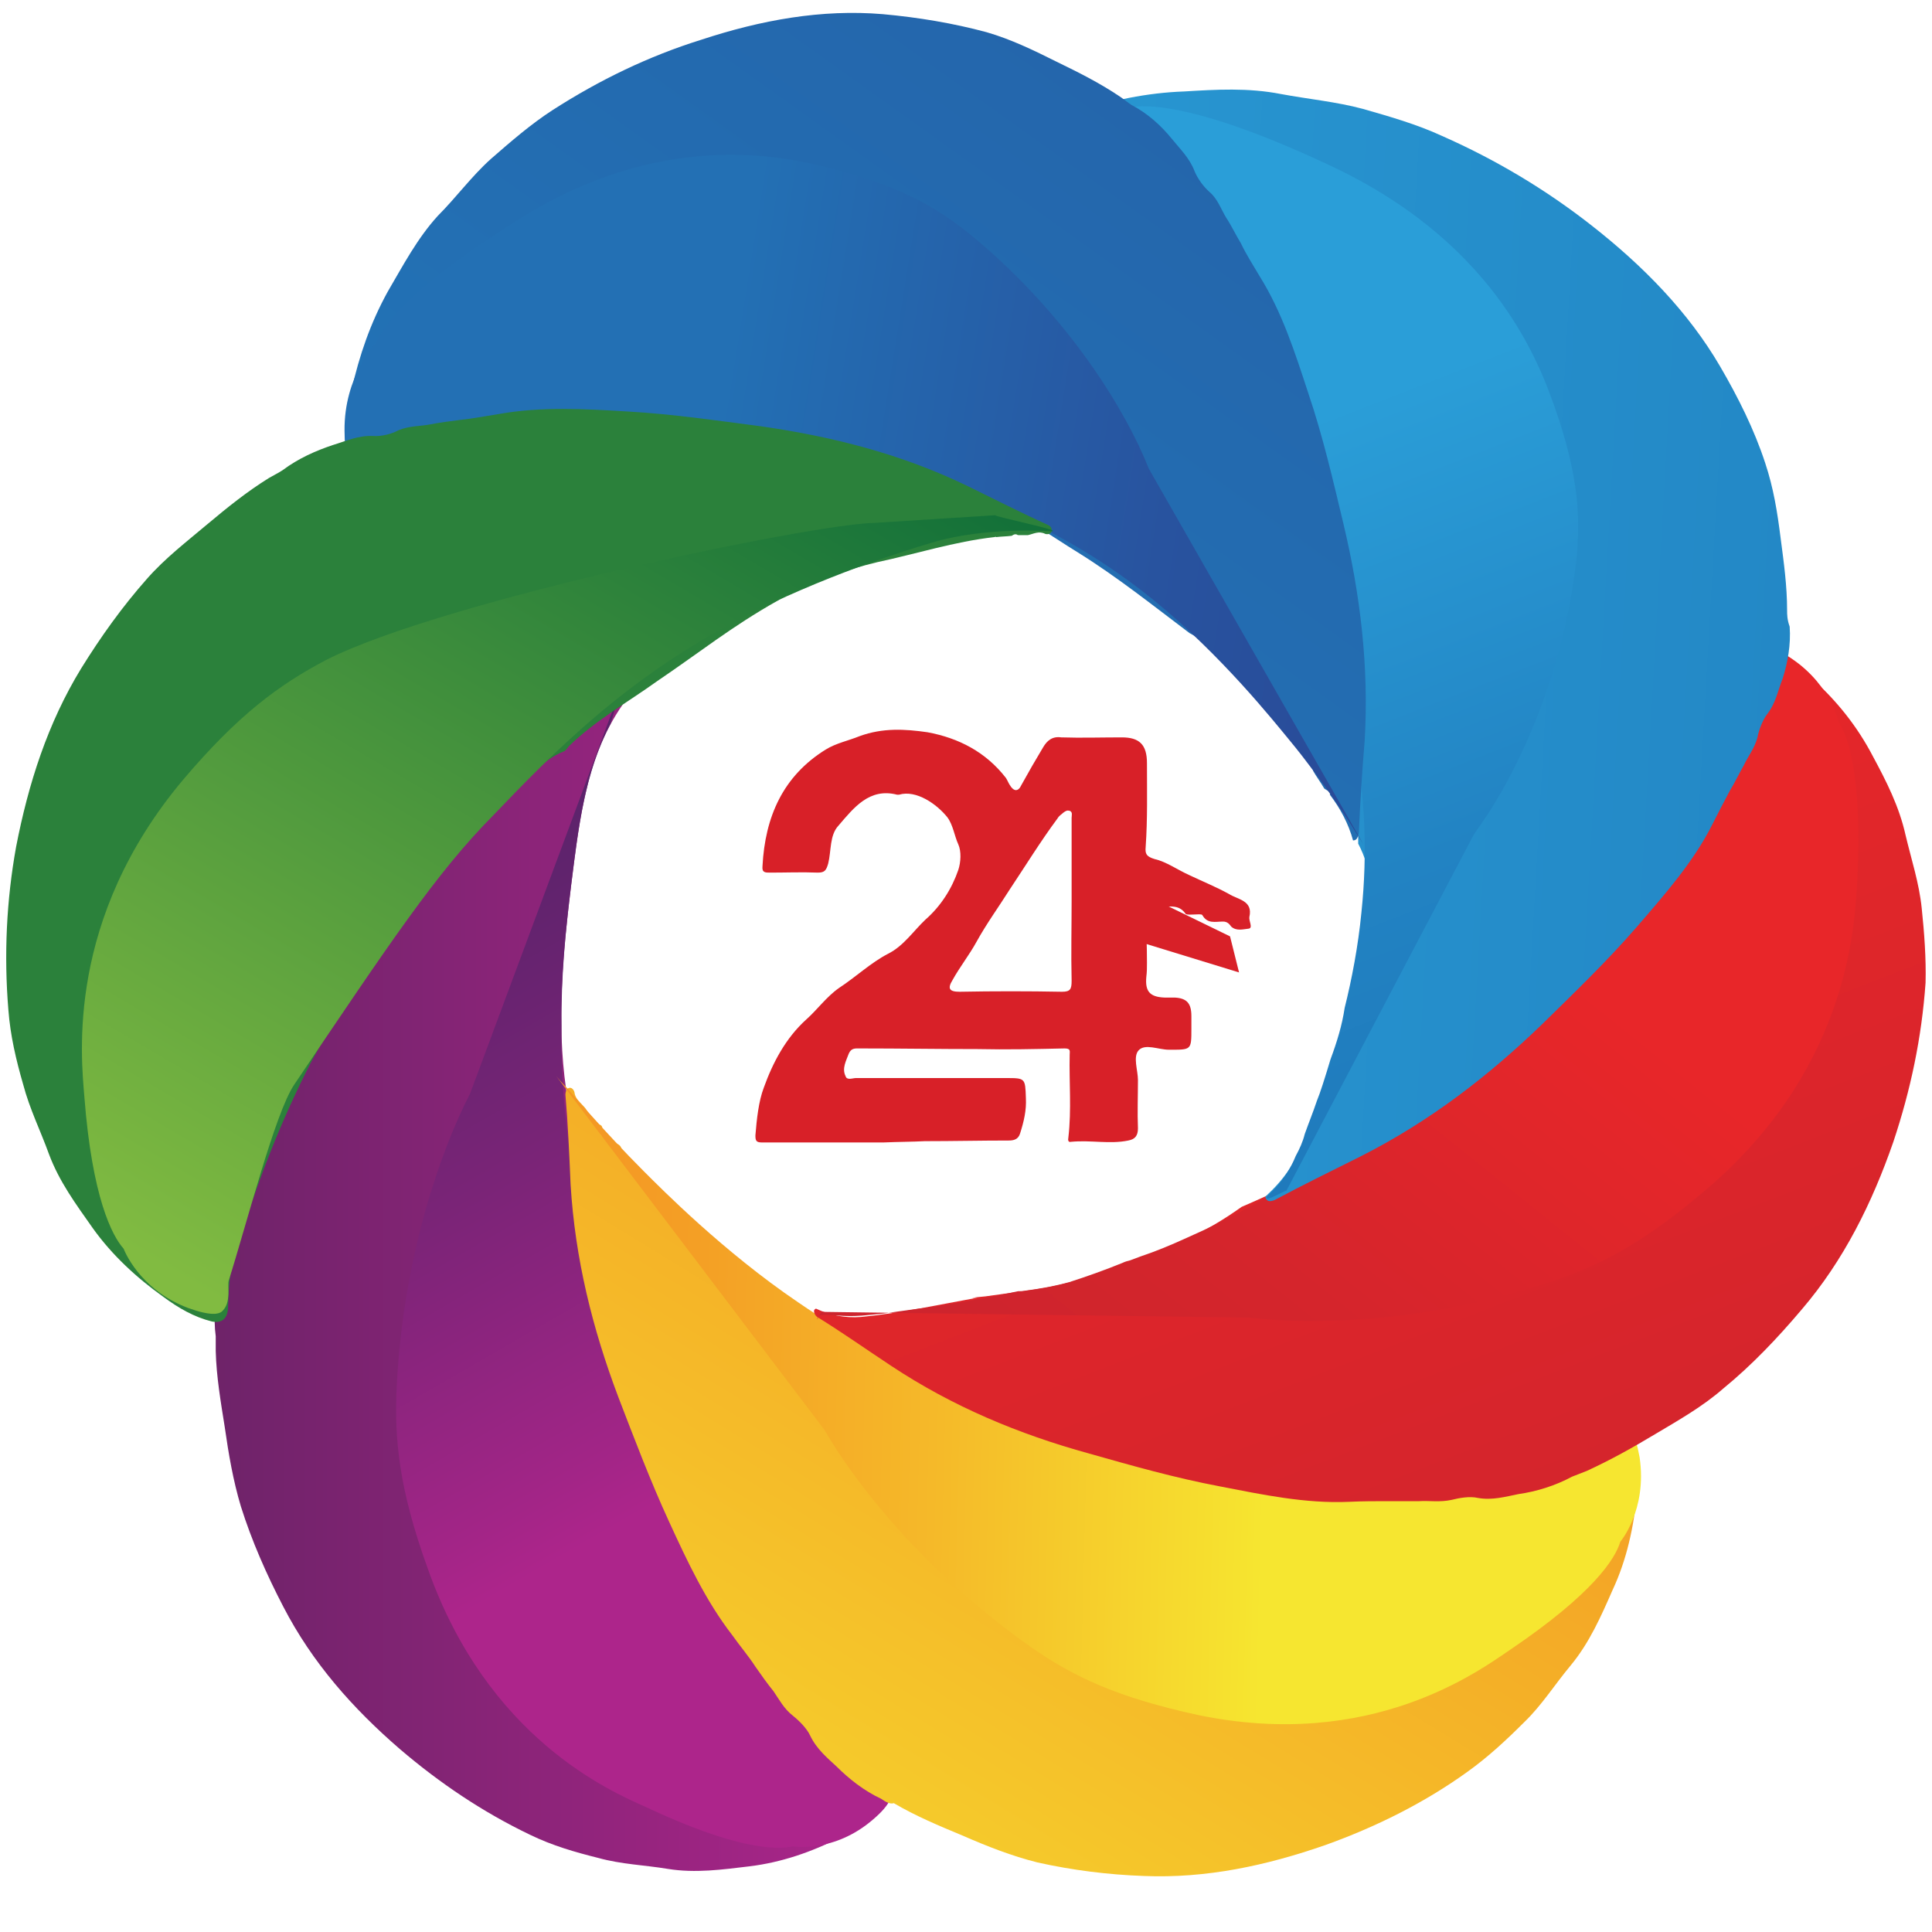
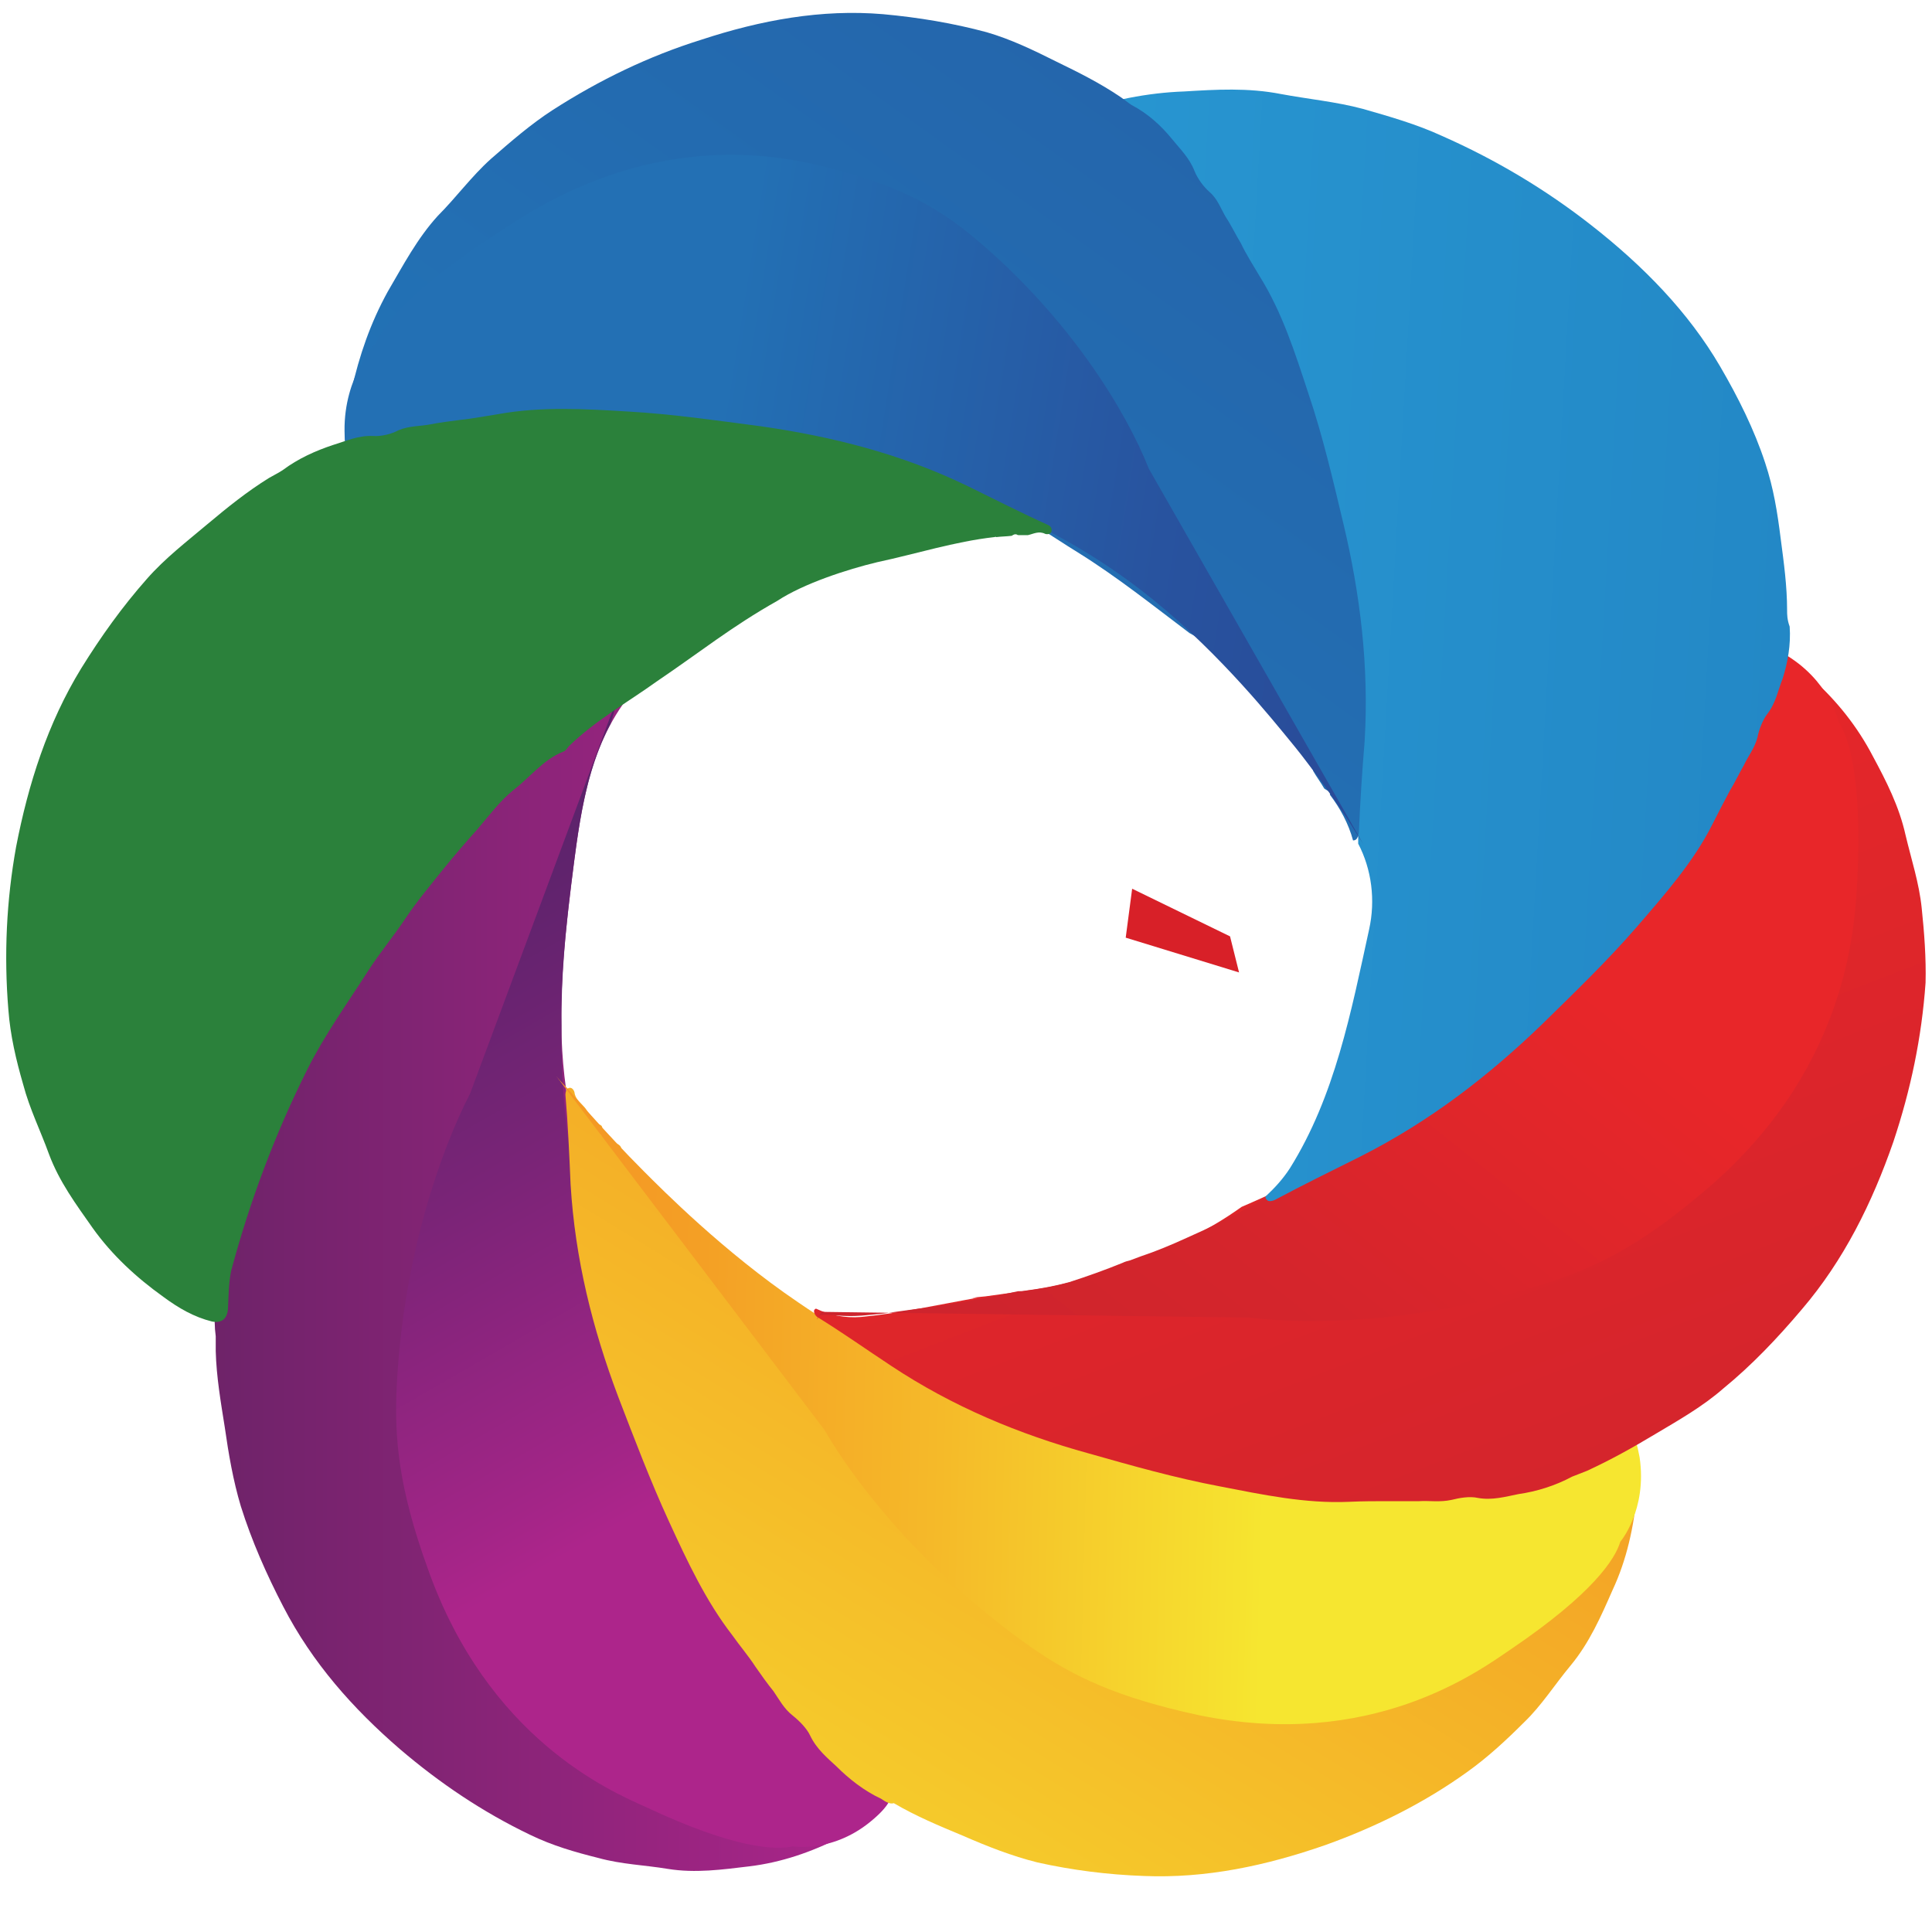
<svg xmlns="http://www.w3.org/2000/svg" version="1.1" id="Layer_1" width="300" height="300" viewBox="0 0 300 300">
  <style type="text/css">
	.st0{fill:#D82028;}
	.st1{fill:url(#SVGID_1_);}
	.st2{fill:url(#SVGID_00000131327249292833083780000003172323745909274012_);}
	.st3{fill:url(#SVGID_00000020380887388843210340000017387860386248098694_);}
	.st4{fill:url(#SVGID_00000153675890764756517920000002052783229566177710_);}
	.st5{fill:url(#SVGID_00000029736001057663041260000008731531416522900871_);}
	.st6{fill:url(#SVGID_00000142143135945974400340000011326628081810648963_);}
	.st7{fill:url(#SVGID_00000108995470336760267750000010219131636842936464_);}
	.st8{fill:url(#SVGID_00000173157956095267066960000008075391340784666512_);}
	.st9{fill:url(#SVGID_00000006702028840471671470000008838286788559434662_);}
	.st10{fill:url(#SVGID_00000030469441343408266490000003414583496013799568_);}
	.st11{fill:#2B813B;}
	.st12{fill:url(#SVGID_00000139291737715375819730000007338677831672880029_);}
</style>
  <g>
    <polygon class="st0" points="175.8,138 191,145.4 192.4,151 174.8,145.6  " />
    <g>
      <g>
        <g>
          <linearGradient id="SVGID_1_" gradientUnits="userSpaceOnUse" x1="33.337" y1="199.007" x2="137.652" y2="199.007">
            <stop offset="2.131116e-07" style="stop-color:#6E2369" />
            <stop offset="1" style="stop-color:#AD258B" />
          </linearGradient>
          <path class="st1" d="M136.5,277.6c-1.5-1.1-3.2-2-4.5-3.3c-7.5-7.7-14.2-16.2-20-25.3c-3.1-5-5.5-10.4-8.1-15.8      c-1.4-2.9-2.5-6-3.8-8.8s-2.4-6-3.5-8.9c-1-2.5-1.8-5.1-2.6-7.6c-0.9-2.7-1.9-5.2-2.4-8c-0.4-3.2-1.6-6.4-1.2-9.7      c0-0.3-0.1-0.7-0.2-1.1c-1.4-5.5-1.3-11.3-1.7-16.8c0-0.3,0-0.7-0.1-1c-0.2-0.7-0.4-1.4-0.5-2.2c-1.5-10.5-0.5-21.2,0.8-31.7      s2.5-21.3,9.2-29.6c0-0.1-0.1-0.2-0.2-0.2c-0.3-0.2-0.6-0.1-1,0.2c-3.6,2.8-7.2,5.3-10.8,8c-9,6.5-16.3,14.7-22.9,23.6      c-4,5.5-8.1,11.2-11.7,17c-3.5,5.7-7,11.4-9.2,17.8c-0.6,1.9-1.3,3.9-2.1,5.6c-0.5,1.4-1.2,3-1.6,4.4c-0.5,1.4-1.4,2.9-1.5,4.6      c-0.1,1.2-0.5,2.9-1.2,4c-1.1,1.9-1.3,4.1-1.7,6.1c-0.5,2.8-0.9,5.7-0.5,8.6c0,0.8,0,1.5,0,2.3c0.1,4,0.8,8,1.4,11.8      c0.6,4.2,1.3,8.3,2.5,12.3c1.7,5.4,4,10.6,6.6,15.6c4.5,8.7,10.8,15.8,18.1,22.1c6.2,5.3,12.9,9.8,20.2,13.3      c3.5,1.7,7,2.7,10.6,3.6c3.6,1,7.2,1.1,10.8,1.7c4.3,0.7,8.5,0.1,12.7-0.4c4.9-0.6,9.6-2.2,14.1-4.5c2.4-1.2,4.8-2.7,6.6-4.8      C138,279.7,137.8,278.5,136.5,277.6z" />
          <linearGradient id="SVGID_00000129919886052993889210000016122942142770000545_" gradientUnits="userSpaceOnUse" x1="142.008" y1="279.196" x2="55.08" y2="128.633">
            <stop offset="0.343" style="stop-color:#AD258B" />
            <stop offset="0.399" style="stop-color:#A32587" />
            <stop offset="0.665" style="stop-color:#7A2477" />
            <stop offset="0.874" style="stop-color:#60236D" />
            <stop offset="1" style="stop-color:#572369" />
          </linearGradient>
          <path style="fill:url(#SVGID_00000129919886052993889210000016122942142770000545_);" d="M138.4,278.1c-0.4-1.8-4-1.8-4.4-2.3      c-6.1-6.6-17.4-19.6-19.7-24.3c-11.1-23.4-16.7-35.1-20-47.1c-3.4-12.2-7.4-26.5-7.1-45.2c-0.1-7.3,0.6-14.6,1.5-21.9      c1.1-8.6,2.1-17.5,6.1-24.9c0.9-3,1.5-5,1.5-5c0.4-1.3,0.8-2.4,1.1-3.2L73,169.8c-4.5,8.7-10.4,25.3-11.4,45.5      c-0.4,8.3,0.4,16,4.8,28.2c9.3,26.4,28.3,34.6,33.9,37.1c13.8,6.5,20.2,6.7,22.8,6.1c0,0,6.4,1.1,12.5-4.2      C138.3,280.2,138.6,278.8,138.4,278.1z" />
        </g>
        <linearGradient id="SVGID_00000030458645236263089830000014224018841066093210_" gradientUnits="userSpaceOnUse" x1="539.11" y1="-136.673" x2="644.44" y2="-136.673" gradientTransform="matrix(0.54 -0.883 0.853 0.522 -45.806 822.113)">
          <stop offset="0" style="stop-color:#F5CA2B" />
          <stop offset="1" style="stop-color:#F49F25" />
        </linearGradient>
        <path style="fill:url(#SVGID_00000030458645236263089830000014224018841066093210_);" d="M136.8,279.3c-2.6-1.2-5-3.1-6.9-5     c-1.4-1.3-3.1-2.7-4.1-4.8c-0.5-1.1-1.7-2.3-2.7-3.1c-1.4-1.1-2.1-2.5-3-3.8c-0.9-1.1-1.9-2.5-2.8-3.8c-1.1-1.7-2.4-3.2-3.6-4.9     c-4.1-5.3-7-11.5-9.8-17.6c-2.9-6.3-5.4-12.9-7.9-19.4c-4-10.6-6.7-21.4-7.4-33c-0.2-4.6-0.4-9.3-0.8-13.9c0-0.4,0.1-0.8,0.4-1     c0.5-0.3,0.9,0.2,1,0.6c0.2,1.7,2.2,2.1,2.2,3.9c0,0.3,0.6,0.7,1.1,0.9c0.6,0.3,1.4,0.2,0.8,1.4c-0.3,0.6,0.8,0.7,1.2,1.1     c0.5,0.8,2.6,0.4,1.8,2.3c0,0,0,0.1,0.1,0.1c1.7,0.7,2.6,2.3,3.8,3.6c1.5,1.8,3.2,3.3,4.7,5.1c0.3,0.4,1,0.7,1.4,1     c1,0.8,2.4,1,2.4,2.7c0,0.1,0.1,0.2,0.2,0.2c2.8,1,4.2,4,6.6,5.5c7.2,4.5,14.3,9.5,21.8,13.5c4.9,2.5,9.6,5.5,14.9,7.2     c0.3,0.1,0.8,0.1,1,0.3c2.6,2.1,5.8,2.8,8.8,4c2.5,1.1,5.2,1.4,7.9,2c2.6,0.6,5.2,1.1,7.8,1.5c3.1,0.6,6.2,1.2,9.3,1.5     s6.3,0.9,9.4,1.2c5.8,0.4,11.7,1.2,17.5,0.9c10.8-0.4,21.4-2.1,31.9-4.9c1.8-0.4,3.5-1.5,5.2-2.3c1.4-0.7,2.5-0.2,2.9,1.2     c0.8,2.8,0.6,5.6,0.3,8.4c-0.5,5.2-1.6,10.3-3.8,15c-1.8,4.1-3.6,8.2-6.5,11.7c-2.5,3-4.5,6.2-7.2,8.8c-2.8,2.8-5.6,5.4-8.8,7.7     c-6.8,4.9-14.3,8.6-22.1,11.4c-9.2,3.2-18.5,5.2-28.2,4.8c-5.6-0.2-11.1-0.9-16.5-2.1c-4-1-7.8-2.5-11.7-4.2     c-3.6-1.5-7.2-3-10.6-5C138.1,280.2,137.4,279.7,136.8,279.3z" />
        <linearGradient id="SVGID_00000135687641698573261550000013383231132840901011_" gradientUnits="userSpaceOnUse" x1="647.429" y1="-57.589" x2="562.247" y2="-205.128" gradientTransform="matrix(0.522 -0.853 0.853 0.522 -33.714 802.351)">
          <stop offset="0.343" style="stop-color:#F6E630" />
          <stop offset="0.366" style="stop-color:#F6E22F" />
          <stop offset="0.646" style="stop-color:#F5B929" />
          <stop offset="0.867" style="stop-color:#F49F25" />
          <stop offset="1" style="stop-color:#F49624" />
        </linearGradient>
        <path style="fill:url(#SVGID_00000135687641698573261550000013383231132840901011_);" d="M86,166.6c0.5,0.7,1.2,1.5,2.2,2.5     c0,0,5.6,6.6,11.8,12.8c2.8,2.8,12.4,12.5,23.9,20.3c16.4,11.3,31.6,15.6,44.1,19.2c11.7,3.3,24.3,4.5,49.6,7.1     c5.1,0.6,21.7-2.7,30.5-4.5c0.8-0.1,2.6-3.2,4.2-2.7c0.8,0.2,1.6,1.2,2.3,5c1.2,8.2-3,13.1-3,13.1c-0.8,2.7-4.3,8.1-17,16.7     c-5,3.4-21.7,15.8-48.6,10.2c-12.4-2.7-19.3-5.9-26-10.6c-16.3-11.5-27.1-25.2-32-33.7" />
        <g>
          <linearGradient id="SVGID_00000135672203613815944530000005196882244589791653_" gradientUnits="userSpaceOnUse" x1="1107.501" y1="55.328" x2="1214.375" y2="55.328" gradientTransform="matrix(-0.371 -0.959 0.962 -0.372 594.608 1314.824)">
            <stop offset="4.901567e-07" style="stop-color:#D5252C" />
            <stop offset="1" style="stop-color:#E62629" />
          </linearGradient>
          <path style="fill:url(#SVGID_00000135672203613815944530000005196882244589791653_);" d="M298.4,141c-0.4-3.9-1.6-7.5-2.5-11.3      c-1-4.5-3-8.4-5.1-12.3c-2.4-4.6-5.6-8.6-9.4-12c-2.1-1.9-4.2-3.8-6.9-4.8c-1.4-0.6-2.5,0.1-2.8,1.7c-0.4,1.9-0.6,3.9-1.4,5.6      c-4.5,10.3-10,20-16.4,29.1c-3.6,5-7.8,9.3-11.8,13.8c-2.3,2.4-4.7,4.6-6.9,7.1c-2.3,2.3-4.7,4.5-7.1,6.7      c-2.1,1.9-4.1,3.6-6.2,5.4c-2.2,1.8-4.1,3.9-6.6,5.2c-2.8,1.7-5.4,4-8.7,4.8c-0.3,0.1-0.6,0.3-0.9,0.6c-4,2.9-8.5,4.9-12.9,6.8      c-5.3,3.8-11,6.5-17.3,8.4c-3,1.3-6.2,2.4-9.3,3.3c-2.2,0.6-4.4,1-6.7,1.3c-2.2,0.3-4.3,0.6-6.5,0.9c-2.2,0.2-2.6,0.3-1.2,0.2      c-6.1,1.1-11.9,2.4-18.1,3c-2.5,0.2-4.9-0.3-7-1.3c-0.2,0.1-0.3,0.2-0.3,0.4c0,0.3,0.2,0.7,0.5,0.9c3.9,2.4,7.7,5.1,11.5,7.6      c9.5,6.3,19.8,10.6,30.7,13.6c6.7,1.9,13.4,3.8,20.3,5.1c6.7,1.3,13.3,2.7,20.1,2.4c2.1-0.1,4.1-0.1,6.1-0.1c1.5,0,3.2,0,4.8,0      c1.5-0.1,3.2,0.2,5-0.2c1.2-0.3,2.8-0.6,4.1-0.3c2.2,0.4,4.3-0.2,6.3-0.6c2.8-0.4,5.7-1.3,8.3-2.7c0.8-0.3,1.5-0.6,2.3-0.9      c3.7-1.7,7.1-3.6,10.6-5.7c3.7-2.2,7.4-4.3,10.6-7.1c4.4-3.6,8.4-7.8,12.2-12.3c6.5-7.6,10.9-16.5,14.2-26      c2.7-8.1,4.4-16.2,5-24.7C299.1,148.8,298.8,144.8,298.4,141z" />
          <linearGradient id="SVGID_00000148634135899505415440000006576948975819804319_" gradientUnits="userSpaceOnUse" x1="1215.614" y1="135.689" x2="1130.824" y2="-11.172" gradientTransform="matrix(-0.371 -0.959 0.962 -0.372 594.608 1314.824)">
            <stop offset="0.343" style="stop-color:#E82629" />
            <stop offset="0.709" style="stop-color:#D5252C" />
            <stop offset="1" style="stop-color:#CC242D" />
          </linearGradient>
          <path style="fill:url(#SVGID_00000148634135899505415440000006576948975819804319_);" d="M285.5,112.1c0,0-1.4-6.6-8.7-10.7      c-3.4-1.9-4.7-1.8-5.4-1.2c-1.4,1.1-0.1,4.5-0.5,5.2c-4,8.4-11.9,24.3-15.6,28.3c-17.8,19.7-26.8,29.5-36.8,37.1      c-9,7-19.6,15-34.2,21.4c-2.4,1.1-4.8,2.1-7.2,2.9c-0.5,0.2-1.1,0.4-1.6,0.6c-0.4,0.1-0.8,0.2-1.2,0.4c-2.7,1.1-5.5,2.1-8.3,3      c-2.2,0.6-4.4,1-6.7,1.3c-0.4,0.1-0.8,0.1-1.2,0.1c-6.5,1.4-11.7,2.2-13.8,2.5c-2.5,0.3-5.1,0.7-7.4,1c-1.1,0.1-2.2,0.2-3.2,0.3      h-0.1c-4,0.3-6.7-0.8-6.7,0.6c0.4-1.2,1.1-1.2,0.2-1.2l67,0.9c9.8,1.2,27.7,0.8,47.1-5.7c8-2.7,14.8-6.4,24.8-15.1      c21.4-18.9,22-40.7,22.4-47.1C289.2,120.7,287,114.4,285.5,112.1z" />
        </g>
        <linearGradient id="SVGID_00000134972294379081954930000009358455551123524519_" gradientUnits="userSpaceOnUse" x1="1193.099" y1="699.381" x2="1297.518" y2="699.381" gradientTransform="matrix(-1.179 -6.728664e-02 5.344372e-02 -0.936 1646.592 840.158)">
          <stop offset="2.131116e-07" style="stop-color:#2388C6" />
          <stop offset="1" style="stop-color:#2897D2" />
        </linearGradient>
        <path style="fill:url(#SVGID_00000134972294379081954930000009358455551123524519_);" d="M277.5,94.8c0-3.8-0.5-7.4-1-11.2     c-0.5-4-1.1-7.8-2.4-11.7c-1.7-5.2-4.2-10.2-7-15c-4.9-8.4-11.9-15.6-20.1-22c-6.9-5.4-14.7-10.1-23.1-13.8     c-3.9-1.8-8.1-3-12.3-4.2c-4.1-1.1-8.4-1.5-12.7-2.3c-5.1-1-10.1-0.7-15-0.4c-5.8,0.2-11.5,1.4-16.8,3.2c-2.9,1-5.7,2.1-8,4     c-1.2,1-1,2.1,0.4,3c1.7,1.1,3.7,2,5.2,3.4c8.4,7.8,15.9,16.1,22.3,25.1c3.5,4.9,5.9,10.2,8.8,15.4c1.5,2.9,2.6,5.7,4,8.6     s2.5,5.7,3.7,8.6c1,2.4,1.8,4.9,2.7,7.3c0.9,2.5,2.1,5,2.4,7.5c0.3,3.1,1.6,6.1,0.9,9.2c-0.1,0.3,0.1,0.7,0.2,1     c1.3,5.3,1,10.6,1.2,15.9c0,1.5,0,3.1,0,4.6c2.1,4,2.7,8.8,1.7,13.3c-2.8,12.8-5.3,25.9-12.3,37.1c-1.1,1.7-2.4,3.1-3.8,4.4     c0,0.2,0,0.3,0.3,0.6c0.3,0.2,0.8,0.1,1.2-0.1c4.3-2.3,8.8-4.5,13.2-6.7c10.9-5.5,20-12.6,28.2-20.5c5.1-5,10.1-9.8,14.7-15.1     c4.4-5.1,8.9-10.2,11.8-16c0.9-1.8,1.8-3.5,2.7-5.2c0.8-1.3,1.5-2.8,2.2-4c0.6-1.3,1.7-2.7,2.1-4.3c0.2-1.1,0.8-2.7,1.5-3.6     c1.4-1.8,1.7-3.8,2.4-5.5c0.8-2.5,1.3-5.3,1.1-8.1C277.5,96.2,277.5,95.4,277.5,94.8z" />
        <linearGradient id="SVGID_00000052808894359538142020000011769702834074621075_" gradientUnits="userSpaceOnUse" x1="1301.074" y1="780.101" x2="1215.554" y2="631.975" gradientTransform="matrix(-1.179 -6.728664e-02 5.344372e-02 -0.936 1646.592 840.158)">
          <stop offset="0.343" style="stop-color:#2A9ED8" />
          <stop offset="0.358" style="stop-color:#2A9DD7" />
          <stop offset="0.759" style="stop-color:#2283C3" />
          <stop offset="1" style="stop-color:#1F7ABC" />
        </linearGradient>
-         <path style="fill:url(#SVGID_00000052808894359538142020000011769702834074621075_);" d="M240.6,61c-9.5-25.4-31.7-34.2-38-37.1     c-16-7.1-23.5-7.7-26.6-7.3c0,0-7.5-1.4-14.9,3.1c-3.5,2.1-3.9,3.3-3.8,4.1c0.4,1.7,4.5,1.9,5.1,2.4c6.8,6.6,19.5,19.6,22,24.1     c11.9,22.6,17.8,34,21.2,45.4c3.6,12.3,7.8,27,5.8,46c-0.5,5.2-1.5,10.4-2.6,14.8c-0.4,2.7-1.2,5.3-2.2,8c-0.9,3-1.6,5.2-2.1,6.4     c-0.6,1.8-1.3,3.5-1.9,5.2c-0.3,1.2-0.8,2.3-1.4,3.4c-1.6,4-4.5,6.3-4.5,6.3c-0.5,1.2,3.4-1.4,3-0.8l29.2-55.5     c5.8-7.8,13.5-23,15.8-41.9C245.6,79.9,245,72.7,240.6,61z" />
        <linearGradient id="SVGID_00000026130036420790725400000011046143926119602588_" gradientUnits="userSpaceOnUse" x1="912.081" y1="1121.31" x2="1016.983" y2="1121.31" gradientTransform="matrix(-0.638 0.892 -0.778 -0.557 1637.824 -167.408)">
          <stop offset="4.901567e-07" style="stop-color:#2466AC" />
          <stop offset="1" style="stop-color:#2273B6" />
        </linearGradient>
        <path style="fill:url(#SVGID_00000026130036420790725400000011046143926119602588_);" d="M208.6,81.3c-1.6-6.7-3.2-13.6-5.4-20.1     c-2.1-6.4-4.1-12.7-7.6-18.3c-1-1.7-2.1-3.4-2.9-5.1c-0.8-1.3-1.5-2.8-2.3-4c-0.8-1.3-1.3-2.9-2.6-4c-0.9-0.8-1.8-2-2.3-3.2     c-0.8-2.1-2.3-3.5-3.5-5c-1.7-2.1-3.8-4-6.3-5.3c-0.6-0.4-1.2-0.9-1.8-1.3c-3.1-2.1-6.5-3.8-9.8-5.4c-3.6-1.8-7.1-3.5-10.9-4.6     c-5.2-1.4-10.6-2.3-16.1-2.8c-9.5-0.8-18.9,0.9-28.3,4c-8,2.5-15.7,6.2-23,10.9c-3.4,2.2-6.5,4.9-9.6,7.6c-3,2.7-5.4,6-8.2,8.8     c-3.2,3.5-5.4,7.7-7.8,11.8c-2.7,4.9-4.4,9.9-5.6,15.2c-0.6,2.9-1.1,5.9-0.6,8.6c0.2,1.5,1.3,2,2.7,1.3c1.7-0.8,3.6-1.9,5.4-2.2     c10.7-2.4,21.4-3.9,32-4c5.8-0.1,11.5,0.8,17.2,1.4c3.1,0.3,6.1,1.1,9.2,1.5c3,0.4,6.1,1.1,9,1.9c2.5,0.6,5,1.2,7.5,1.9     c2.5,0.7,5.2,1.1,7.5,2.3c2.7,1.4,5.8,2.1,8.1,4.4c0.2,0.2,0.6,0.3,1,0.4c5.1,1.9,9.4,5.1,13.8,7.8c6.1,3.8,11.6,8.2,17.3,12.5     c5.4,2.9,9.5,7.1,13.1,12.5c0.4,0.8,1,1.5,1.4,2.3c0.6,0.8,1.2,1.5,1.7,2.3c1.1,1.3,2.1,2.8,3,4.2c0,0,0,0,0,0.1     c0.5,0.9,1.2,1.8,1.7,2.7c0,0,0,0,0.1,0.1c0.4,0.3,1,0.4,0.8,0.9c1.6,2.1,2.9,4.5,3.6,7.1c0.1,0,0.2,0,0.4-0.1     c0.3-0.2,0.4-0.6,0.5-1c0.2-4.8,0.5-9.5,0.9-14.3C212.6,103.5,211.2,92.2,208.6,81.3z" />
        <linearGradient id="SVGID_00000026852949159425124220000004994749869774051723_" gradientUnits="userSpaceOnUse" x1="1020.655" y1="1200.393" x2="935.586" y2="1053.048" gradientTransform="matrix(-0.638 0.892 -0.771 -0.552 1628.93 -173.774)">
          <stop offset="0.343" style="stop-color:#2370B4" />
          <stop offset="0.384" style="stop-color:#236DB2" />
          <stop offset="0.768" style="stop-color:#28539F" />
          <stop offset="1" style="stop-color:#294A98" />
        </linearGradient>
        <path style="fill:url(#SVGID_00000026852949159425124220000004994749869774051723_);" d="M211.7,131.1c-0.4-0.7-1-1.5-1.7-2.7     c0,0-4.5-7.1-9.8-13.5c-2.4-2.9-10.5-13.1-20.8-21.5c-14.7-12-29-16.7-41-20.5c-11-3.6-23.5-5.1-48.1-8c-5-0.6-22,2.5-30.8,4.4     c-0.8,0.1-3,3.3-4.5,2.8c-0.8-0.2-1.5-1.3-1.5-5.2c-0.1-8.5,4.9-13.7,4.9-13.7c1.2-2.8,5.5-8.4,19.3-17.3     c5.4-3.5,23.8-16.4,49.6-10.2c11.9,2.9,18.2,6.3,24.2,11.4c14.5,12.2,23.3,26.6,26.9,35.7" />
        <path class="st11" d="M136.2,87.3c6.1-1.3,12-3.2,18.2-3.9c0.1,0,0.2-0.1,0.3,0c0.8-0.1,1.6-0.1,2.4-0.2c0.3-0.2,0.5-0.3,0.8-0.2     c0.1,0.1,0.2,0.1,0.4,0.1c0.4,0,0.9,0,1.3,0c0.9-0.2,1.7-0.7,2.7-0.2c0.3,0.1,1,0.1,1-0.6c0-0.4-0.3-0.7-0.6-0.8     c-4.2-1.9-8.3-4-12.4-6c-10.3-5-21-7.7-32.1-9.3c-6.9-0.9-13.7-1.9-20.7-2.3c-6.7-0.4-13.4-0.8-20.1,0.4c-1.9,0.3-4,0.7-5.9,0.9     c-1.5,0.2-3.2,0.4-4.7,0.7c-1.5,0.3-3.2,0.2-4.9,0.9c-1.1,0.6-2.7,1-4,0.9c-2.3-0.1-4.2,0.8-6.2,1.4C49,70,46.3,71.2,43.9,73     c-0.6,0.4-1.4,0.8-2.1,1.2c-3.4,2.1-6.5,4.6-9.6,7.2c-3.2,2.7-6.6,5.3-9.4,8.5c-3.8,4.3-7.1,8.9-10.2,13.9     c-5.2,8.5-8.2,17.9-10.1,27.7c-1.5,8.3-1.9,16.8-1.2,25.3c0.3,4,1.2,7.8,2.3,11.6c1,3.8,2.7,7.2,4,10.8c1.6,4.3,4.2,7.8,6.8,11.5     c3,4.2,6.8,7.7,11,10.7c2.3,1.7,4.7,3.1,7.5,3.8c1.5,0.3,2.4-0.4,2.5-2c0.1-2,0.1-4,0.5-5.9c2.9-10.8,6.8-21.2,11.8-31.2     c2.7-5.4,6.3-10.4,9.5-15.4c1.8-2.8,3.9-5.3,5.7-8s3.9-5.2,5.9-7.7c1.7-2.1,3.5-4.2,5.3-6.2c1.8-2.1,3.5-4.4,5.6-6.1     c2.6-2,4.7-4.8,7.8-6c0.3-0.1,0.5-0.4,0.8-0.8c4.1-4,9.1-6.8,13.7-10.1c6.8-4.6,11.6-8.5,18.7-12.5     C124.8,90.6,131.6,88.4,136.2,87.3z" />
        <linearGradient id="SVGID_00000068672782911415469000000013532313899781687736_" gradientUnits="userSpaceOnUse" x1="482.557" y1="972.772" x2="398.011" y2="826.333" gradientTransform="matrix(0.499 0.884 -0.889 0.501 657.568 -708.489)">
          <stop offset="1.843603e-02" style="stop-color:#81BB41" />
          <stop offset="1" style="stop-color:#127039" />
          <stop offset="1" style="stop-color:#136F39" />
          <stop offset="1" style="stop-color:#384653" />
          <stop offset="1" style="stop-color:#4F2C63" />
          <stop offset="1" style="stop-color:#572369" />
        </linearGradient>
-         <path style="fill:url(#SVGID_00000068672782911415469000000013532313899781687736_);" d="M154.6,80c-0.8,0.1,10.1,2.3,8.8,2.5     c0,0-10.4-0.8-18.8,1.8c-3.8,1.1-17,5.2-29.5,11.7c-18.1,9.4-29.3,21-38.6,30.7c-8.8,8.9-16.1,19.9-30.8,41.7     c-3,4.4-7.4,21.7-10.2,30.5c-0.2,0.8,0.4,3.3-0.9,4.6c-0.5,0.6-1.8,0.9-5.4-0.4c-7.7-2.9-10-9.2-10-9.2c-1.8-2-4.9-8-6.1-23.6     c-0.5-6.2-2.9-27.6,15.4-49.3c8.4-9.9,14.7-14.6,22.1-18.5c18.1-9.2,75.3-21.1,85.1-21.3" />
      </g>
      <g>
-         <path class="st0" d="M137.2,177.4c-6.3,0-12.7,0-18.9,0c-0.9,0-1-0.3-1-1.1c0.2-2.5,0.5-5.3,1.3-7.4c1.4-3.9,3.4-7.7,6.6-10.6     c1.7-1.5,3.1-3.5,5.1-4.9c2.6-1.7,4.9-3.9,7.6-5.3c2.4-1.2,3.9-3.5,5.8-5.3c2.4-2.1,4.1-4.8,5.1-7.7c0.4-1.2,0.5-2.9,0-4     c-0.6-1.3-0.8-3-1.7-4.2c-1.6-2-4.8-4.3-7.5-3.5c-0.1,0-0.2,0-0.3,0c-4.3-1.1-6.7,2-9.1,4.8c-1.4,1.5-1.1,3.9-1.6,5.9     c-0.3,1-0.5,1.4-1.6,1.4c-2.5-0.1-5,0-7.4,0c-0.8,0-1.3,0-1.2-1c0.4-7.7,3.2-14,9.8-18.1c1.6-1,3.6-1.4,5.3-2.1     c3.6-1.3,7-1.1,10.5-0.6c4.9,0.9,9.1,3.1,12.2,7.1c0.2,0.3,0.4,0.8,0.6,1.1c0.6,1,1.3,1.1,1.8,0c1.1-2,2.2-3.9,3.4-5.9     c0.6-1,1.4-1.7,2.8-1.5c3.1,0.1,6.3,0,9.4,0c2.7,0,3.9,1.1,3.9,4c0,4.3,0.1,8.7-0.2,13c-0.1,1.1,0.1,1.5,1.4,1.9     c1.8,0.4,3.6,1.7,5.4,2.5c2.1,1,4.1,1.8,6.1,2.9c1.4,0.9,3.8,1,3.2,3.6c-0.1,0.6,0.6,1.7-0.1,1.8c-0.9,0.1-1.9,0.4-2.7-0.3     c-0.3-0.4-0.6-0.8-1.3-0.8c-1.2,0-2.4,0.4-3.2-1c-0.1-0.2-0.8-0.1-1.2-0.1s-1.2,0.1-1.4-0.1c-1.3-1.9-3.2-0.7-4.8-1.3     c-1.3-0.7-1.4,0.1-1.4,1.2c0.1,2.5,0.2,5.2,0.2,7.7c0,0.8,0,1.4-0.1,2.2c-0.2,2.2,0.5,3.1,2.8,3.2c0.5,0,1.1,0,1.6,0     c1.9,0.1,2.6,0.9,2.6,2.9c0,0.7,0,1.2,0,1.9c0,3.4,0,3.3-3.5,3.3c-1.6,0-3.7-1-4.7,0.1c-0.9,1-0.1,3.1-0.1,4.6     c0,2.5-0.1,5.1,0,7.5c0,1.1-0.4,1.7-1.5,1.9c-2.9,0.6-5.8-0.1-8.9,0.2c-0.4,0.1-0.5-0.2-0.4-0.7c0.5-4.3,0.1-8.6,0.2-12.8     c0-0.6,0.2-1-0.8-1c-4.5,0.1-9,0.2-13.5,0.1c-6.1,0-12.1-0.1-18.2-0.1c-0.8,0-1.4-0.1-1.8,0.8c-0.4,1.1-1.1,2.3-0.5,3.5     c0.2,0.7,1.1,0.3,1.6,0.3c7.8,0,15.6,0,23.3,0c3,0,3,0,3.1,3.1c0.1,1.9-0.3,3.6-0.9,5.5c-0.3,1-1.1,1.1-1.8,1.1     c-4.3,0-8.7,0.1-13,0.1C141.7,177.3,139.5,177.3,137.2,177.4C137.2,177.3,137.2,177.3,137.2,177.4z M166.4,139.9L166.4,139.9     c0-4.3,0-8.6,0-12.9c0-0.4,0.2-0.9-0.3-1.1c-0.4-0.1-0.6,0-1,0.3c-0.3,0.3-0.6,0.4-0.9,0.9c-2.6,3.5-5,7.4-7.4,11     c-1.7,2.7-3.6,5.3-5.2,8.2c-1.1,2-2.6,3.9-3.7,5.9c-0.8,1.3-0.5,1.8,1.1,1.8c5.3-0.1,10.6-0.1,15.9,0c1.3,0,1.5-0.4,1.5-1.7     C166.3,148.1,166.4,143.9,166.4,139.9z" />
-       </g>
+         </g>
    </g>
  </g>
</svg>